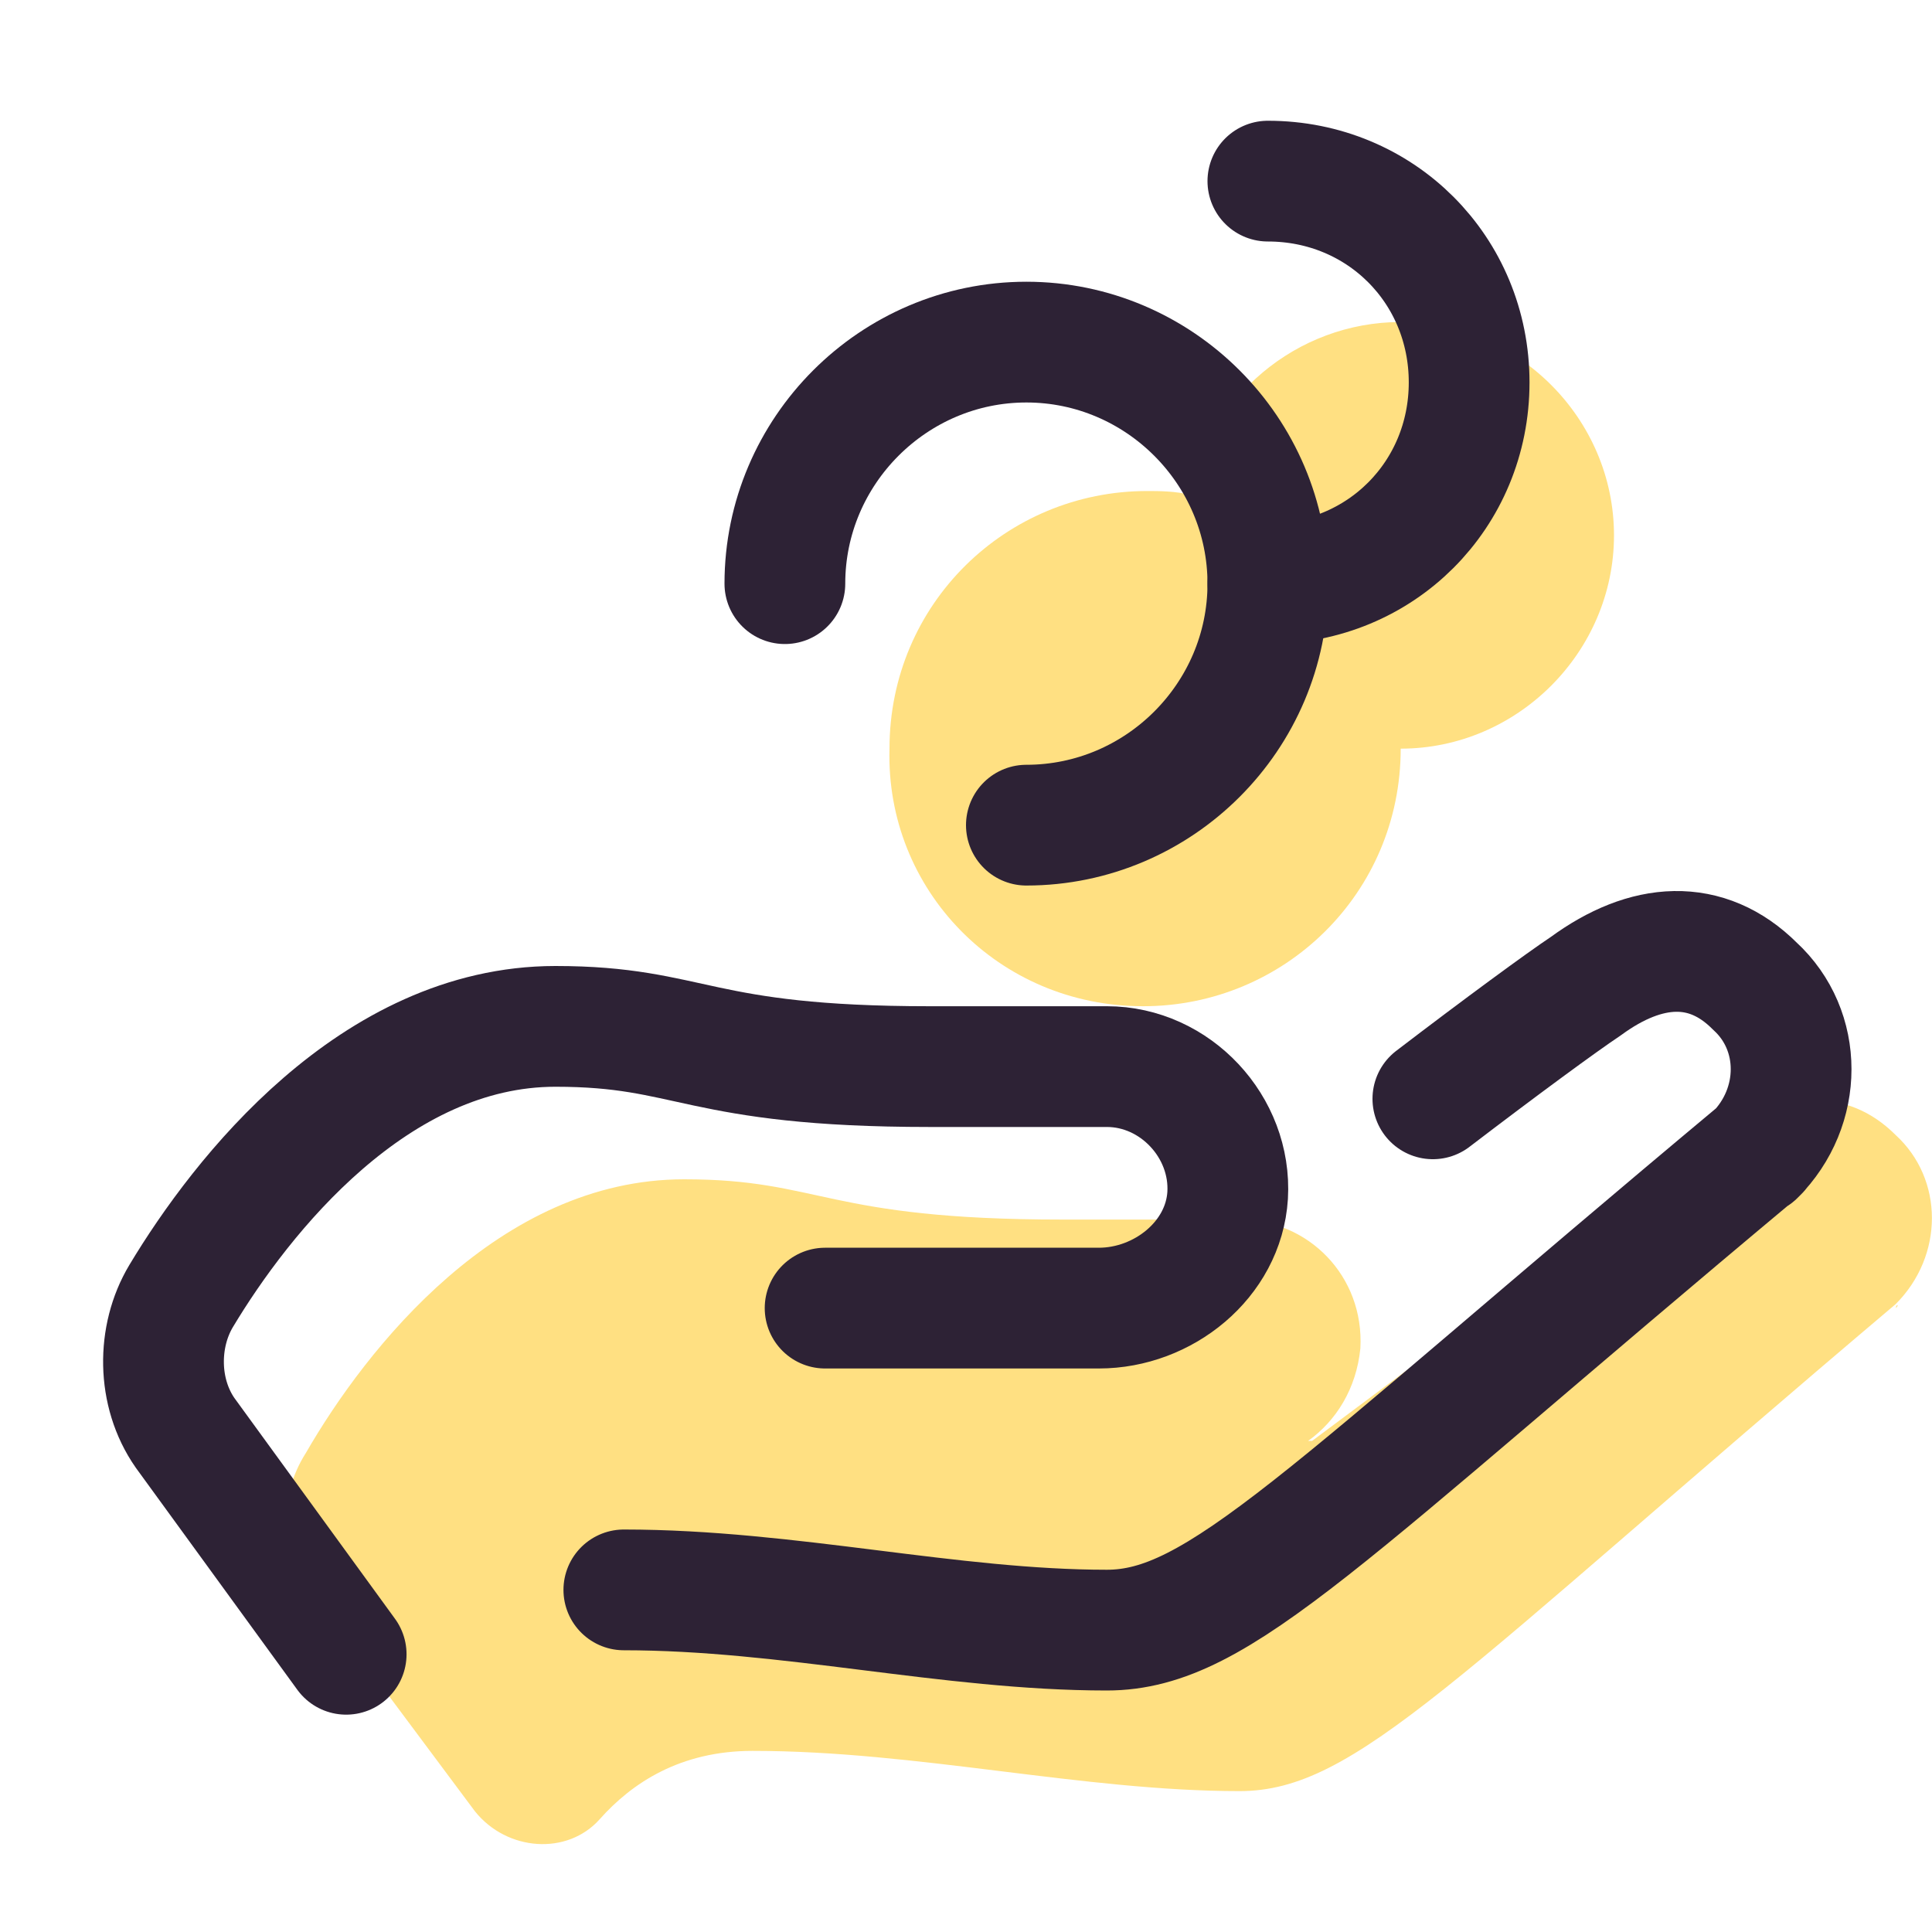
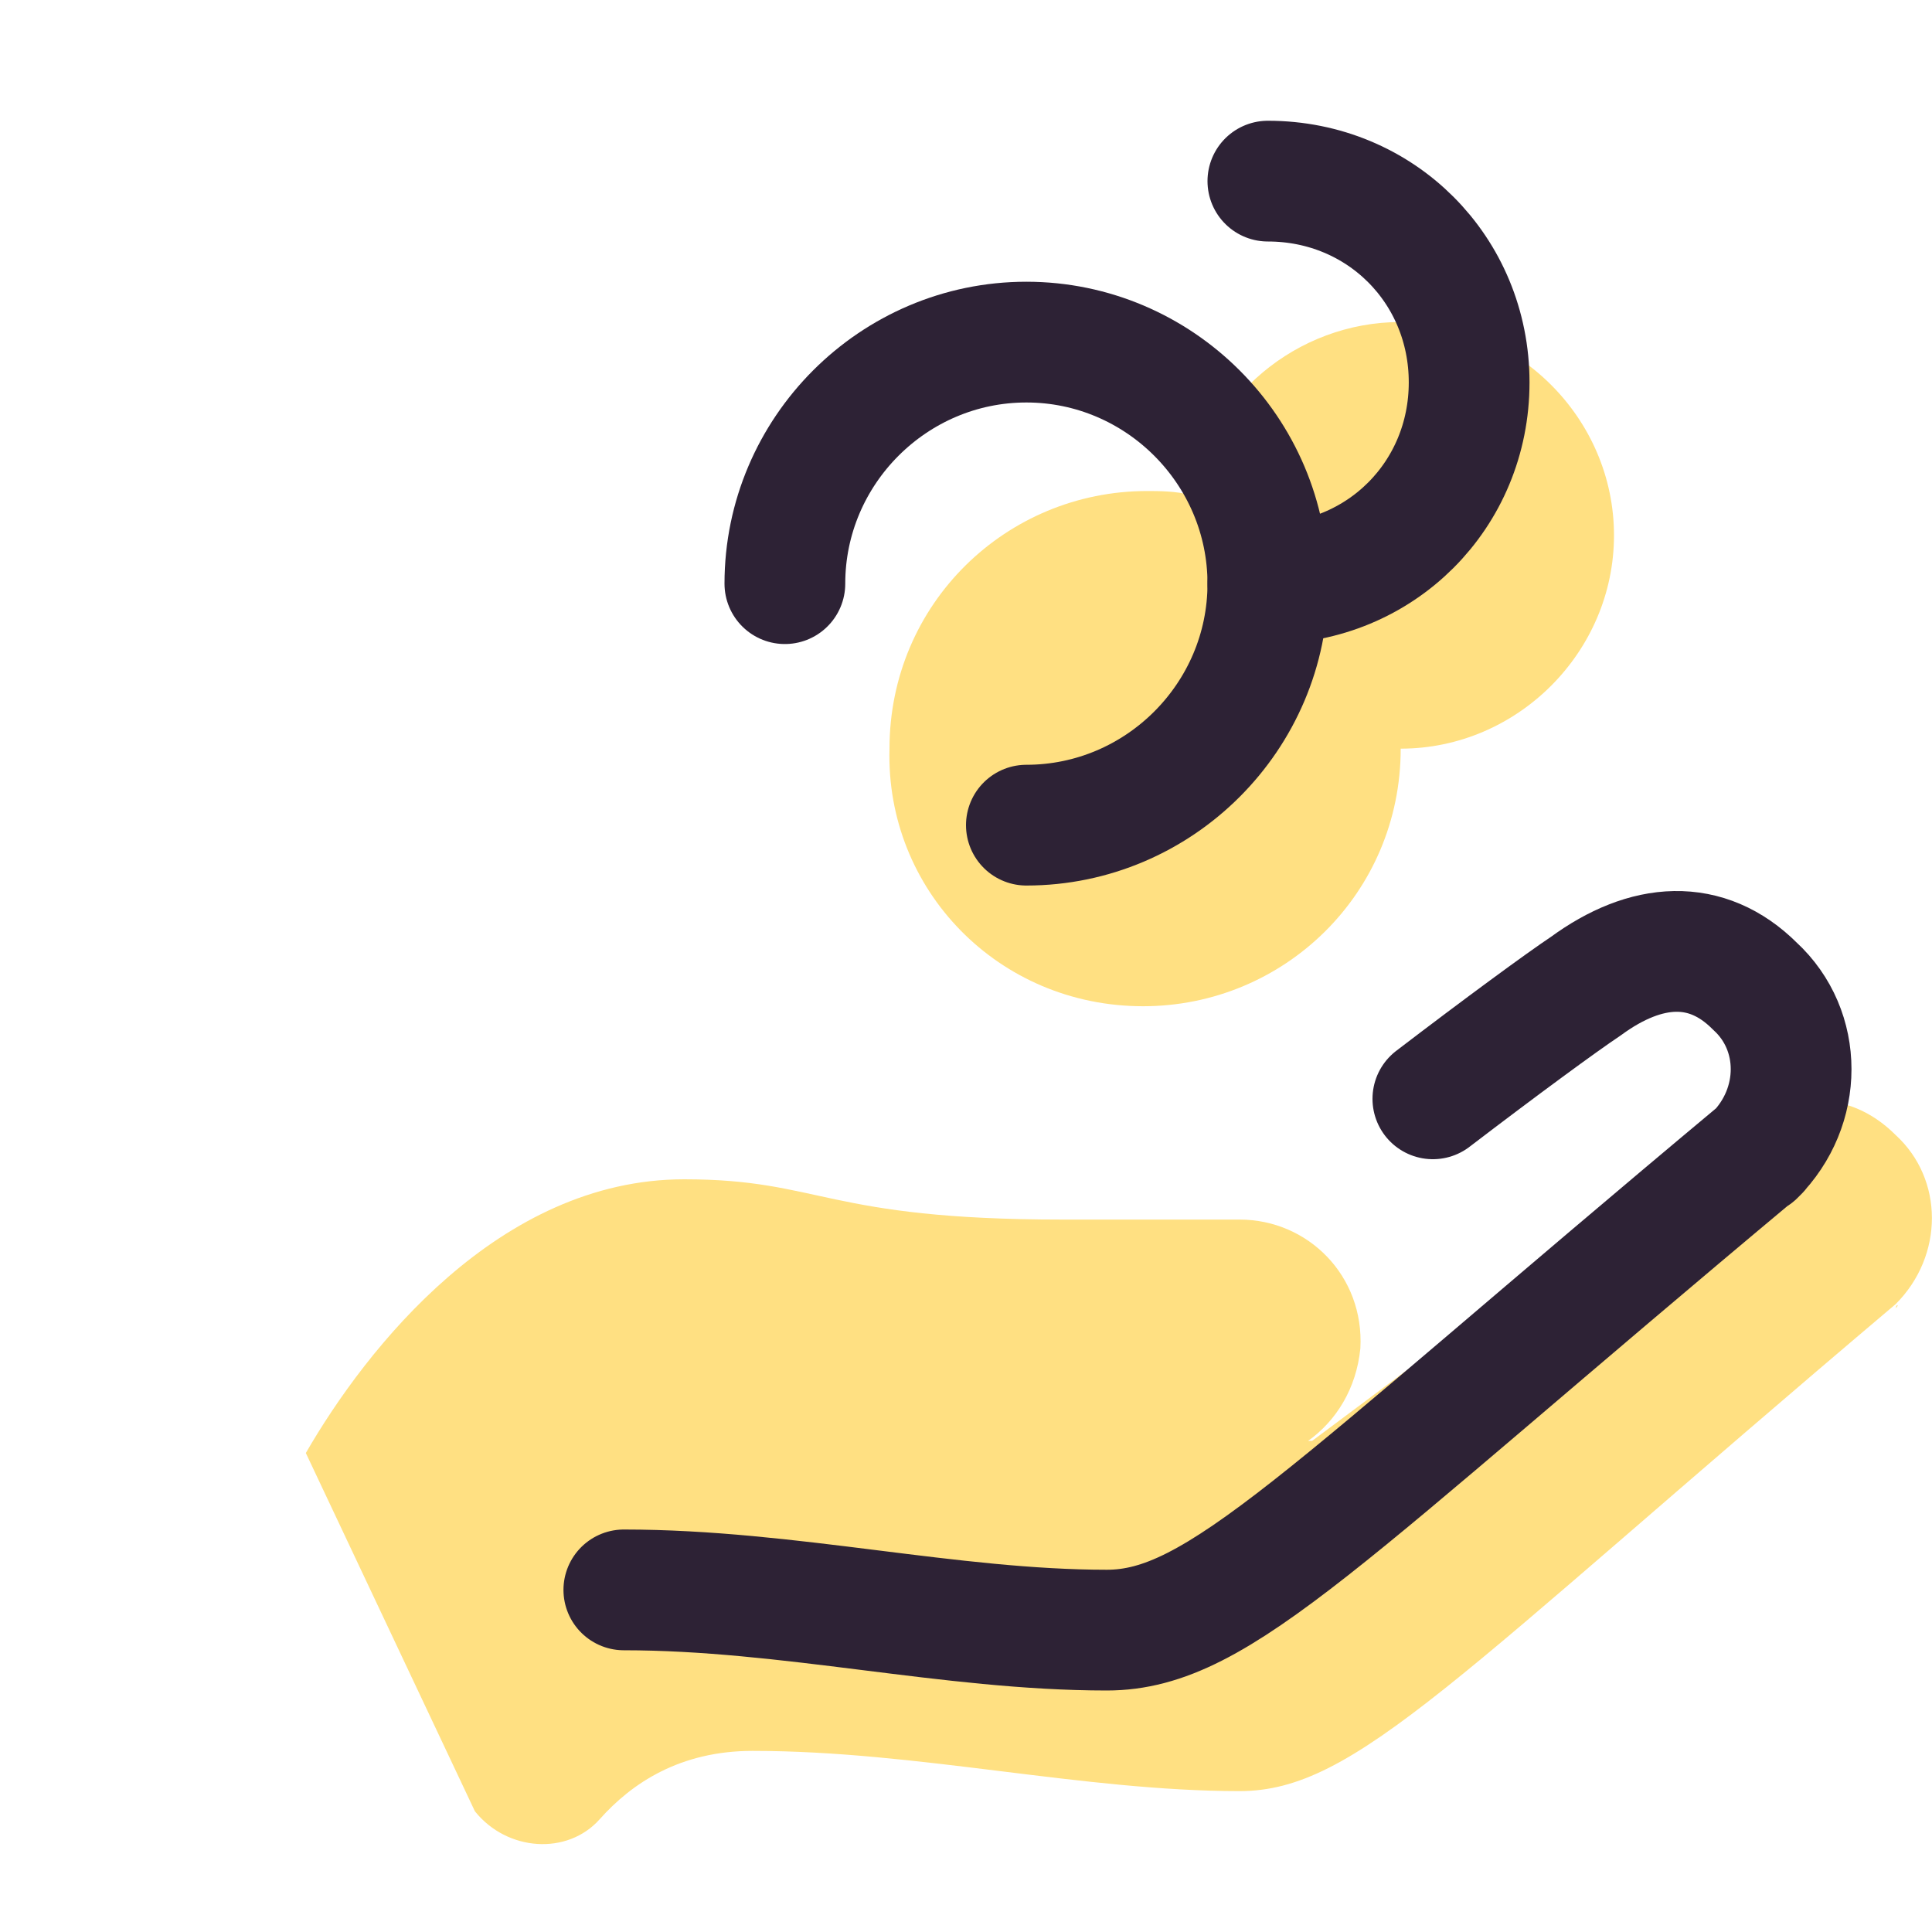
<svg xmlns="http://www.w3.org/2000/svg" width="40" height="40" viewBox="0 0 40 40" fill="none">
  <path d="M23.666 20.833C26.583 20.833 29 18.5 29 15.5C31.416 15.5 33.416 13.5 33.416 11.083C33.416 8.666 31.416 6.667 29 6.667C26.833 6.667 25 8.25 24.666 10.25C24.333 10.166 24 10.166 23.75 10.166C20.833 10.166 18.416 12.5 18.416 15.5C18.333 18.416 20.666 20.833 23.666 20.833Z" fill="#FFE082" />
  <path d="M39.252 27.083C39.252 27 39.335 27 39.252 27.083C39.252 27 39.252 27 39.252 27.083Z" fill="#FFE082" />
-   <path d="M39.248 23.5C38.248 22.5 36.915 22.583 35.665 23.5C34.415 24.416 27.165 29.833 27.165 29.833H27.082C27.665 29.416 28.082 28.75 28.165 27.916C28.248 26.416 27.082 25.25 25.665 25.25H21.998C17.082 25.25 16.998 24.416 14.165 24.416C10.332 24.416 7.582 27.916 6.332 30.083C5.748 31 5.832 32.083 6.415 32.916L9.832 37.5C10.498 38.333 11.748 38.416 12.415 37.666C13.082 36.916 14.082 36.25 15.582 36.25C18.998 36.25 22.415 37.083 25.665 37.083C28.082 37.083 30.082 34.75 39.248 27C40.248 26 40.248 24.416 39.248 23.5Z" fill="#FFE082" />
+   <path d="M39.248 23.5C38.248 22.5 36.915 22.583 35.665 23.5C34.415 24.416 27.165 29.833 27.165 29.833H27.082C27.665 29.416 28.082 28.75 28.165 27.916C28.248 26.416 27.082 25.25 25.665 25.25H21.998C17.082 25.25 16.998 24.416 14.165 24.416C10.332 24.416 7.582 27.916 6.332 30.083L9.832 37.5C10.498 38.333 11.748 38.416 12.415 37.666C13.082 36.916 14.082 36.25 15.582 36.25C18.998 36.25 22.415 37.083 25.665 37.083C28.082 37.083 30.082 34.75 39.248 27C40.248 26 40.248 24.416 39.248 23.5Z" fill="#FFE082" />
  <path d="M26.25 3.75C28.583 3.75 30.417 5.583 30.417 7.917C30.417 10.25 28.583 12.083 26.25 12.083" stroke="#2D2235" stroke-width="2.5" stroke-linecap="round" stroke-linejoin="round" />
  <path d="M16.25 12.084C16.25 9.334 18.5 7.083 21.25 7.083C24 7.083 26.25 9.334 26.25 12.084C26.25 14.834 24 17.084 21.25 17.084" stroke="#2D2235" stroke-width="2.5" stroke-linecap="round" stroke-linejoin="round" />
  <path d="M12.916 32.917C16.333 32.917 19.666 33.75 22.916 33.75C25.249 33.75 27.333 31.417 36.416 23.834L36.333 23.917C37.333 22.917 37.333 21.334 36.333 20.417C35.333 19.417 34.083 19.5 32.833 20.417C32.333 20.75 31.083 21.667 29.666 22.75" stroke="#2D2235" stroke-width="2.5" stroke-linecap="round" stroke-linejoin="round" />
-   <path d="M17.083 27.083H22.75C24.083 27.083 25.333 26.083 25.417 24.75C25.5 23.333 24.333 22.083 22.917 22.083H19.25C14.417 22.083 14.333 21.25 11.5 21.25C7.75 21.25 5 24.75 3.75 26.833C3.25 27.667 3.25 28.833 3.833 29.667L7.167 34.25" stroke="#2D2235" stroke-width="2.5" stroke-linecap="round" stroke-linejoin="round" />
</svg>